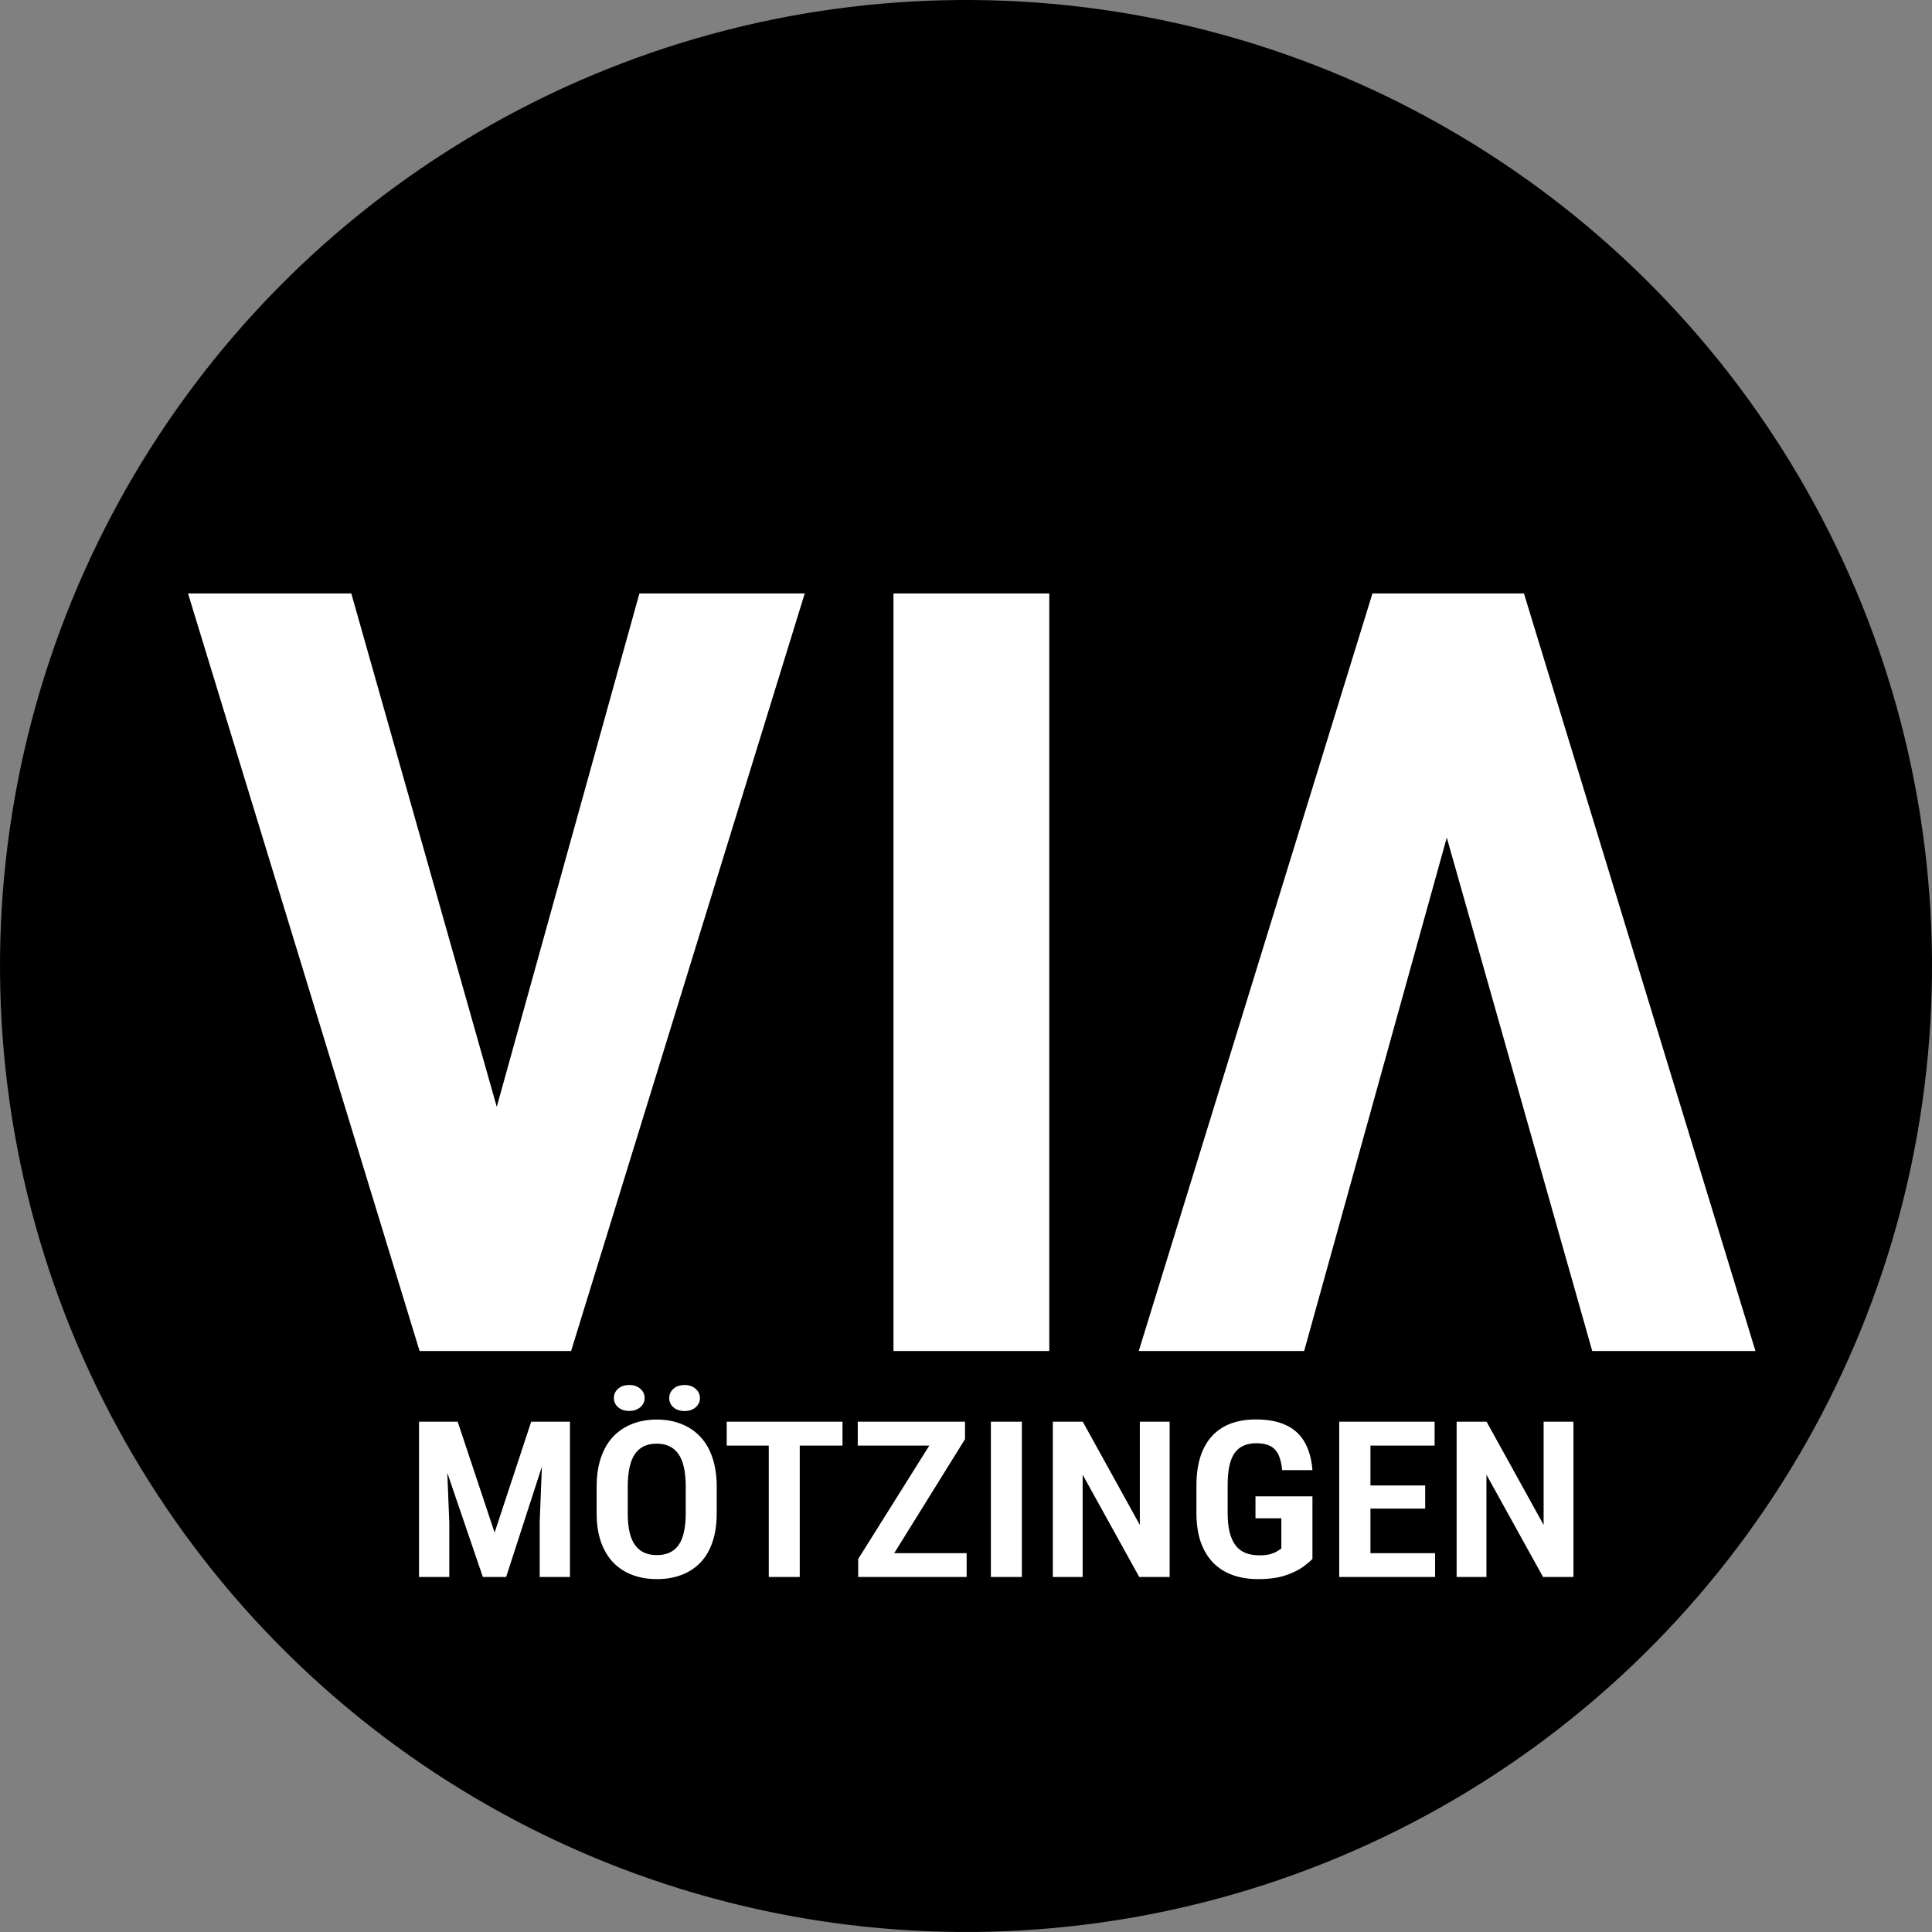
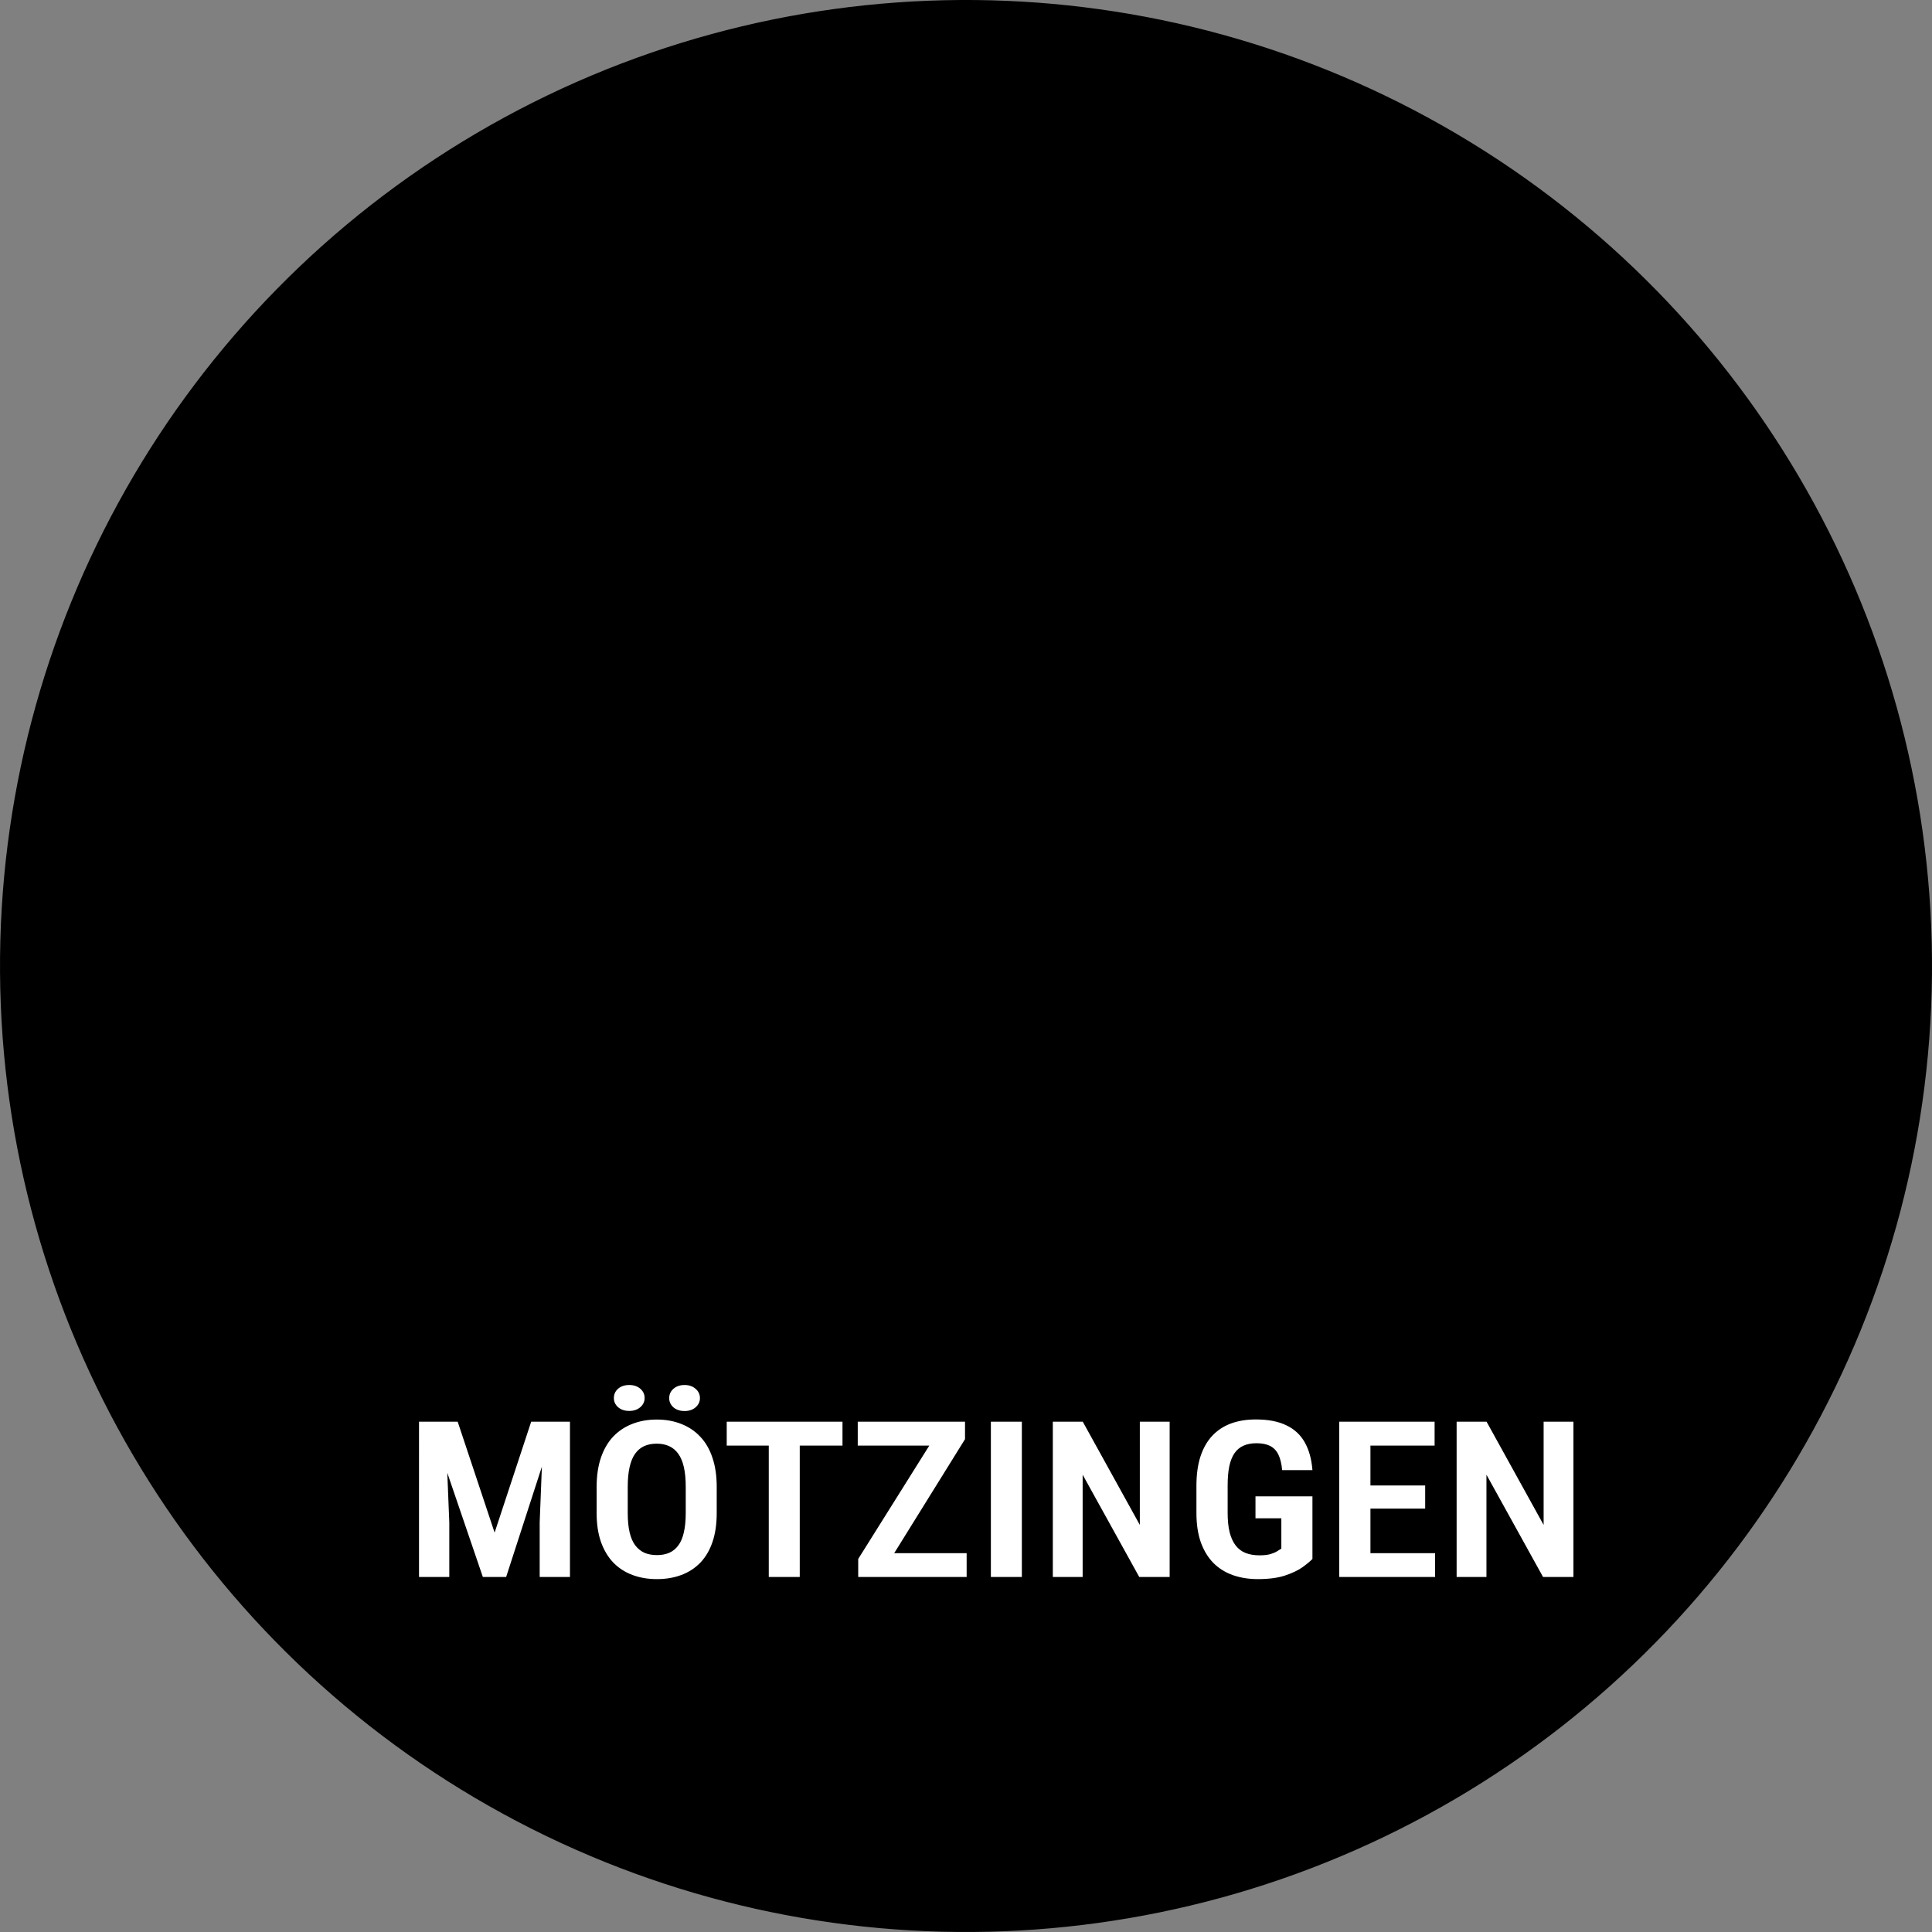
<svg xmlns="http://www.w3.org/2000/svg" width="739.78" height="739.78" viewBox="0 0 195.733 195.733">
  <rect x="0" y="0" width="195.733" height="195.733" fill="#808080" stroke="none" />
  <g transform="translate(-3.682 -52.81)">
    <circle style="fill:#000;stroke:#000;stroke-width:1.053;stroke-miterlimit:4;stroke-dasharray:none;stroke-dashoffset:2.465" cx="100.463" cy="151.402" r="97.34" transform="rotate(-.412)" />
    <path style="font-weight:600;font-size:20.995px;line-height:1.25;font-family:'Roboto Condensed';-inkscape-font-specification:'Roboto Condensed, Semi-Bold';letter-spacing:0;word-spacing:0;white-space:pre;display:inline;fill:#fff" d="M118.335 723.104h2.45l3.25 10.661 3.22-10.661h2.224l-4.429 14.926H123zm-.953 0h2.307l.358 9.677v5.249h-2.665zm10.97 0h2.316v14.926h-2.665v-5.249zm15.233 6.274v2.511q0 1.579-.37 2.768-.368 1.19-1.065 1.989-.698.79-1.671 1.189-.974.4-2.153.4-1.19 0-2.163-.4-.974-.4-1.682-1.19-.697-.799-1.086-1.988-.38-1.19-.38-2.768v-2.511q0-1.61.38-2.82.38-1.21 1.076-2.02.708-.809 1.681-1.22.974-.42 2.153-.42 1.19 0 2.153.42.974.411 1.671 1.22.707.81 1.076 2.02.38 1.21.38 2.82zm-2.727 2.511v-2.532q0-1.097-.164-1.886-.164-.79-.492-1.282-.328-.502-.81-.738-.472-.236-1.087-.236-.625 0-1.107.236-.471.236-.8.738-.317.492-.481 1.282-.164.79-.164 1.886v2.532q0 1.077.164 1.845.164.77.492 1.251.338.482.81.718.481.225 1.107.225.615 0 1.086-.225.482-.236.8-.718.328-.482.482-1.25.164-.77.164-1.846zm-6.325-11.061q0-.533.369-.892.38-.359.984-.359.594 0 .974.359t.38.892q0 .523-.38.881-.38.36-.974.36-.605 0-.984-.36-.37-.358-.37-.881zm4.87.01q0-.533.368-.892.38-.369.984-.369.595 0 .974.37.38.358.38.891 0 .513-.38.882-.38.359-.974.359-.604 0-.984-.36-.369-.368-.369-.88zm11.491 2.266v14.926h-2.727v-14.926zm3.762 0v2.296h-10.19v-2.296zm10.928 12.64v2.286h-8.775v-2.286zm-.143-10.96-7.535 13.246h-1.866v-1.733l7.576-13.193h1.825zm-.974-1.68v2.296h-8.468v-2.296zm5.977 0v14.926h-2.727v-14.926zm13.009 0v14.926h-2.676l-4.982-9.831v9.83h-2.625v-14.925h2.635l5.023 9.923v-9.923zm12.568 7.176v6.017q-.297.339-.882.8-.584.451-1.548.8-.953.338-2.368.338-1.22 0-2.224-.39-.995-.39-1.712-1.179-.708-.8-1.097-1.988-.38-1.19-.38-2.81v-2.603q0-1.61.35-2.799.358-1.2 1.034-1.999.687-.8 1.651-1.189.964-.39 2.194-.39 1.63 0 2.686.564 1.066.554 1.62 1.64.563 1.087.676 2.666h-2.665q-.082-.943-.339-1.507-.256-.564-.728-.82-.46-.257-1.199-.257-.656 0-1.138.236-.471.226-.79.718-.307.492-.46 1.26-.144.77-.144 1.856v2.625q0 1.086.174 1.865.185.78.533 1.272.349.492.872.717.522.226 1.22.226.615 0 .984-.123t.584-.277q.226-.164.359-.246v-2.911h-2.276v-2.112zm10.795 5.464v2.286h-6.48v-2.286zm-5.69-12.64v14.926h-2.747v-14.926zm4.818 6.13v2.225h-5.607v-2.225zm.83-6.13v2.296h-6.437v-2.296zm12.22 0v14.926h-2.675l-4.982-9.831v9.83h-2.625v-14.925h2.635l5.023 9.923v-9.923z" transform="matrix(1.151 0 0 1.054 -88.973 -565.308)" aria-label="MÖTZINGEN" />
    <g style="fill:#fff">
-       <path d="m83.756 63.184-22.759 73.795H46.238L23.68 63.184h15.905l14.17 50.009 13.895-50.01zM116.294 136.979l22.765-73.795h14.759l22.552 73.795h-15.899l-14.17-50.015-13.895 50.015zM92.401 63.184h15.179v73.795H92.401z" style="fill:#fff" transform="matrix(1.04 0 0 1.04 -1.896 47.225)" />
-     </g>
+       </g>
  </g>
</svg>